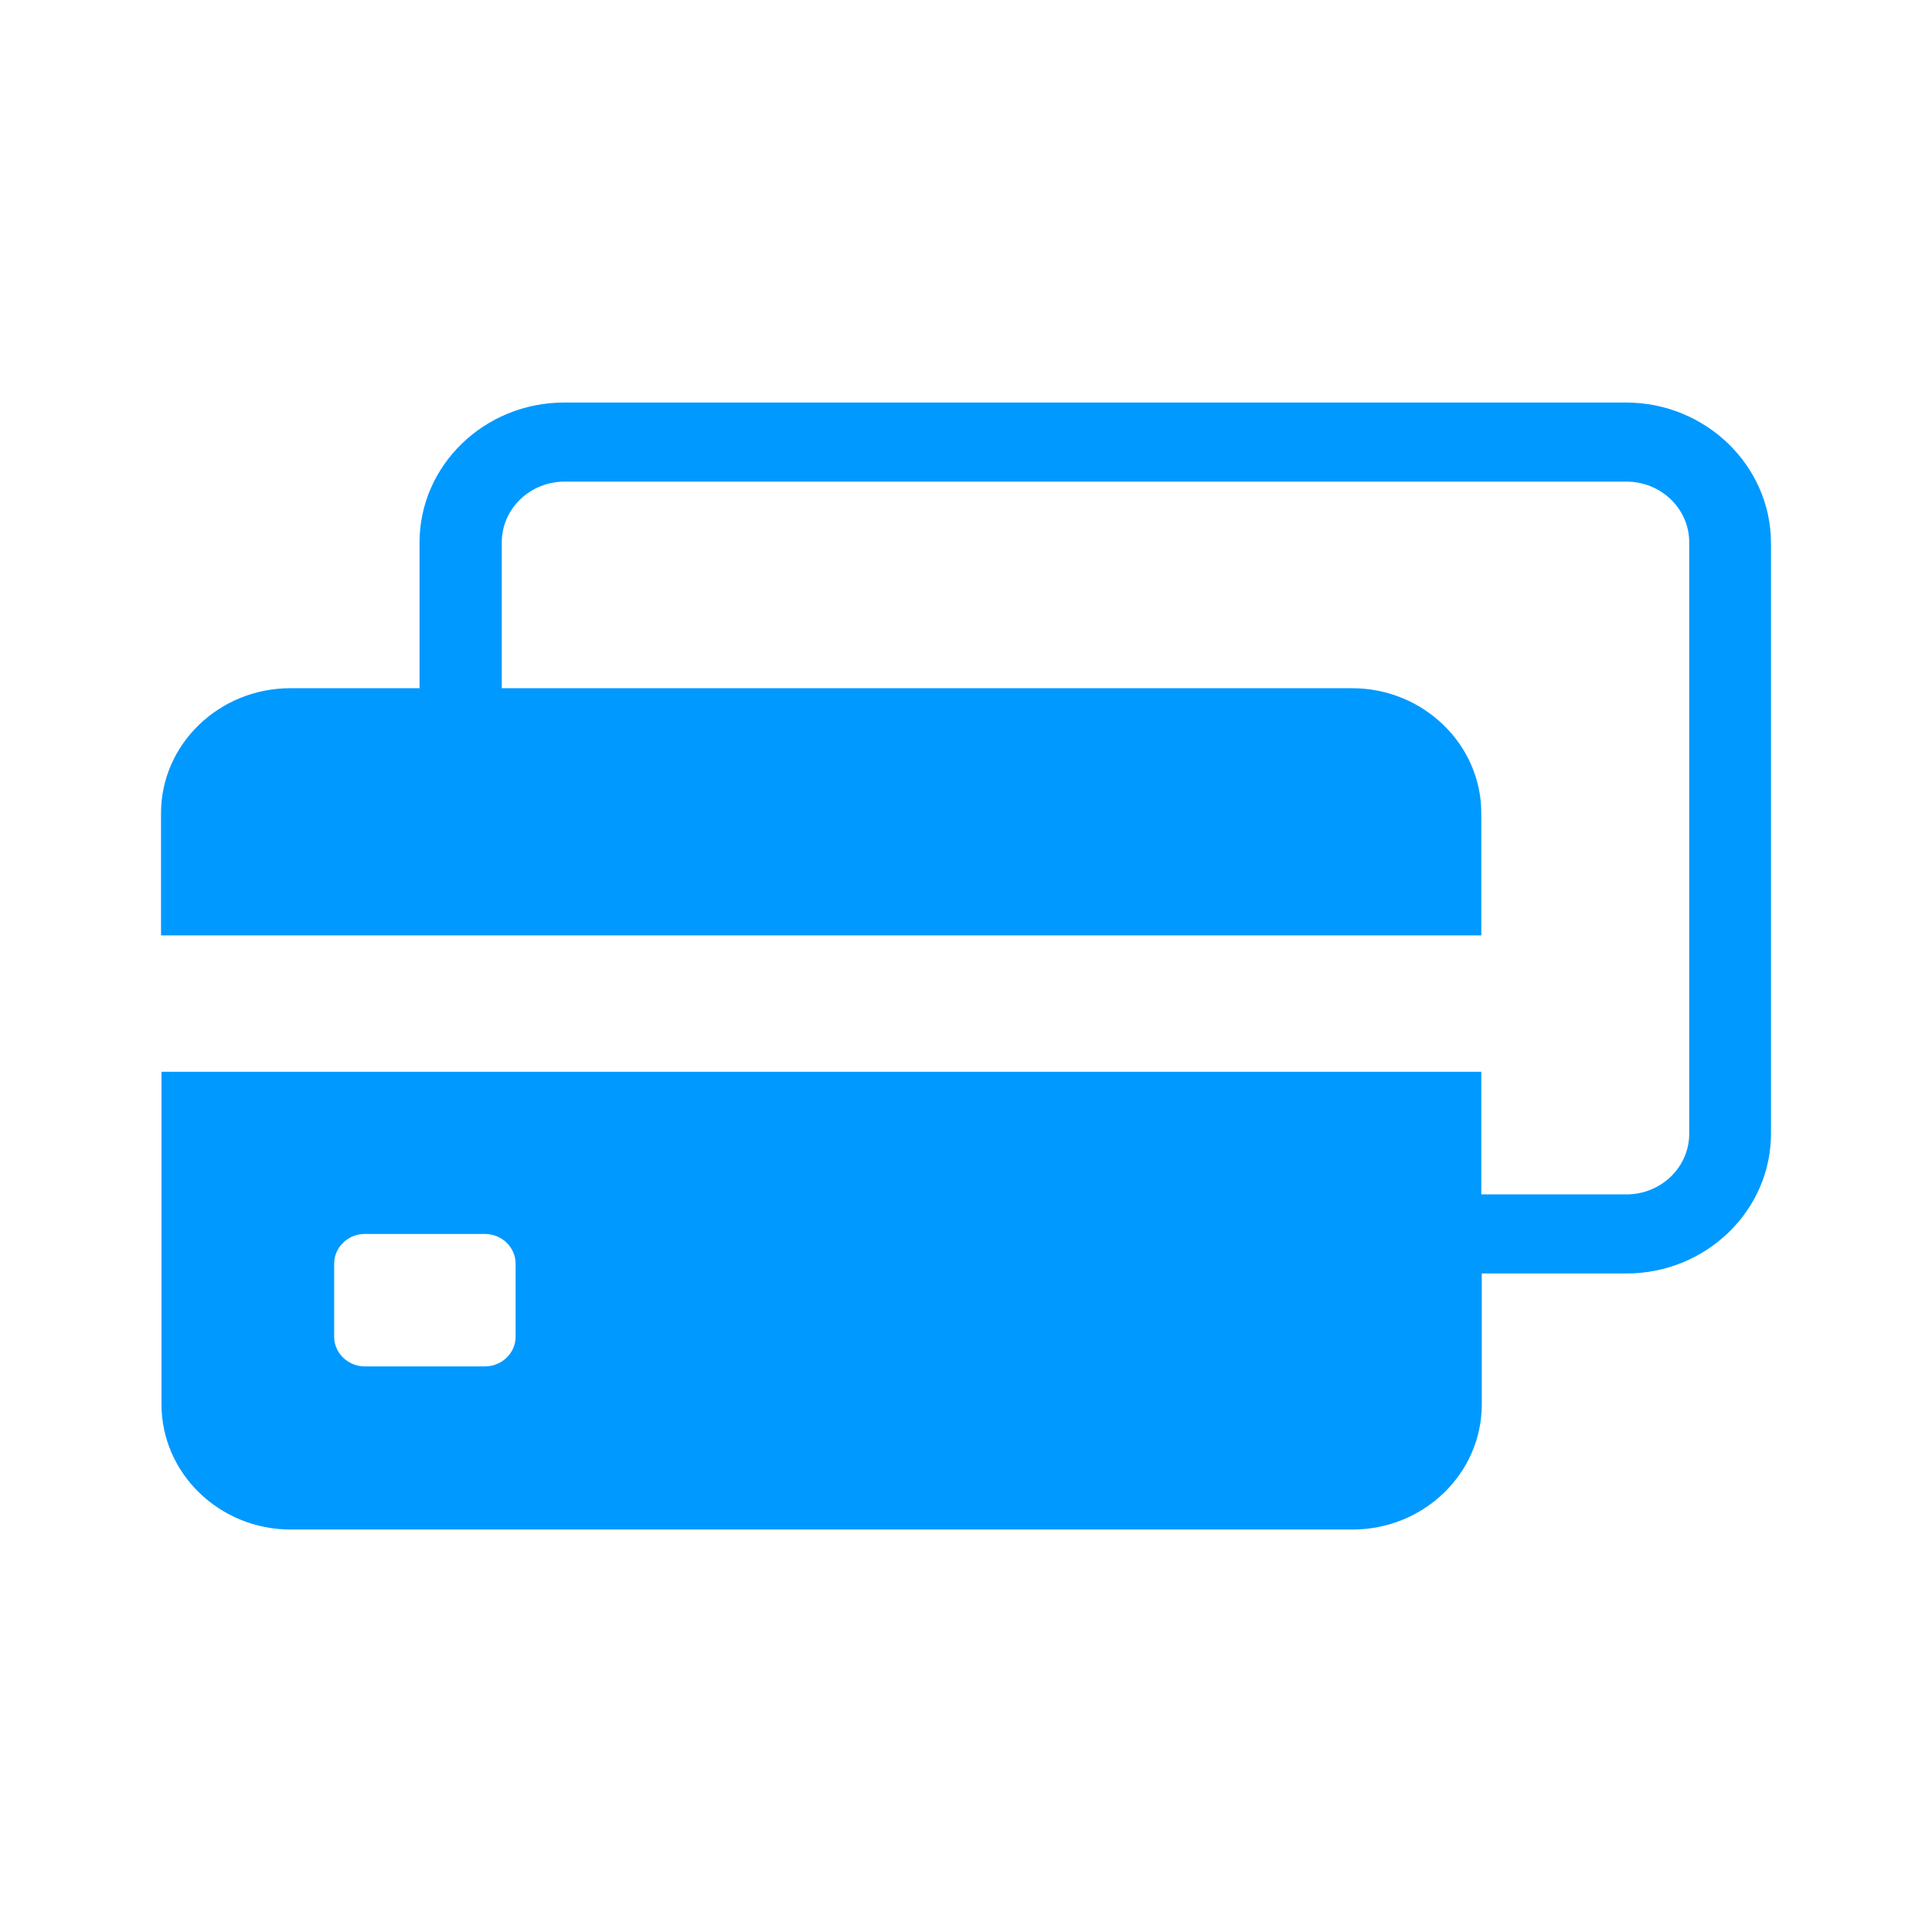
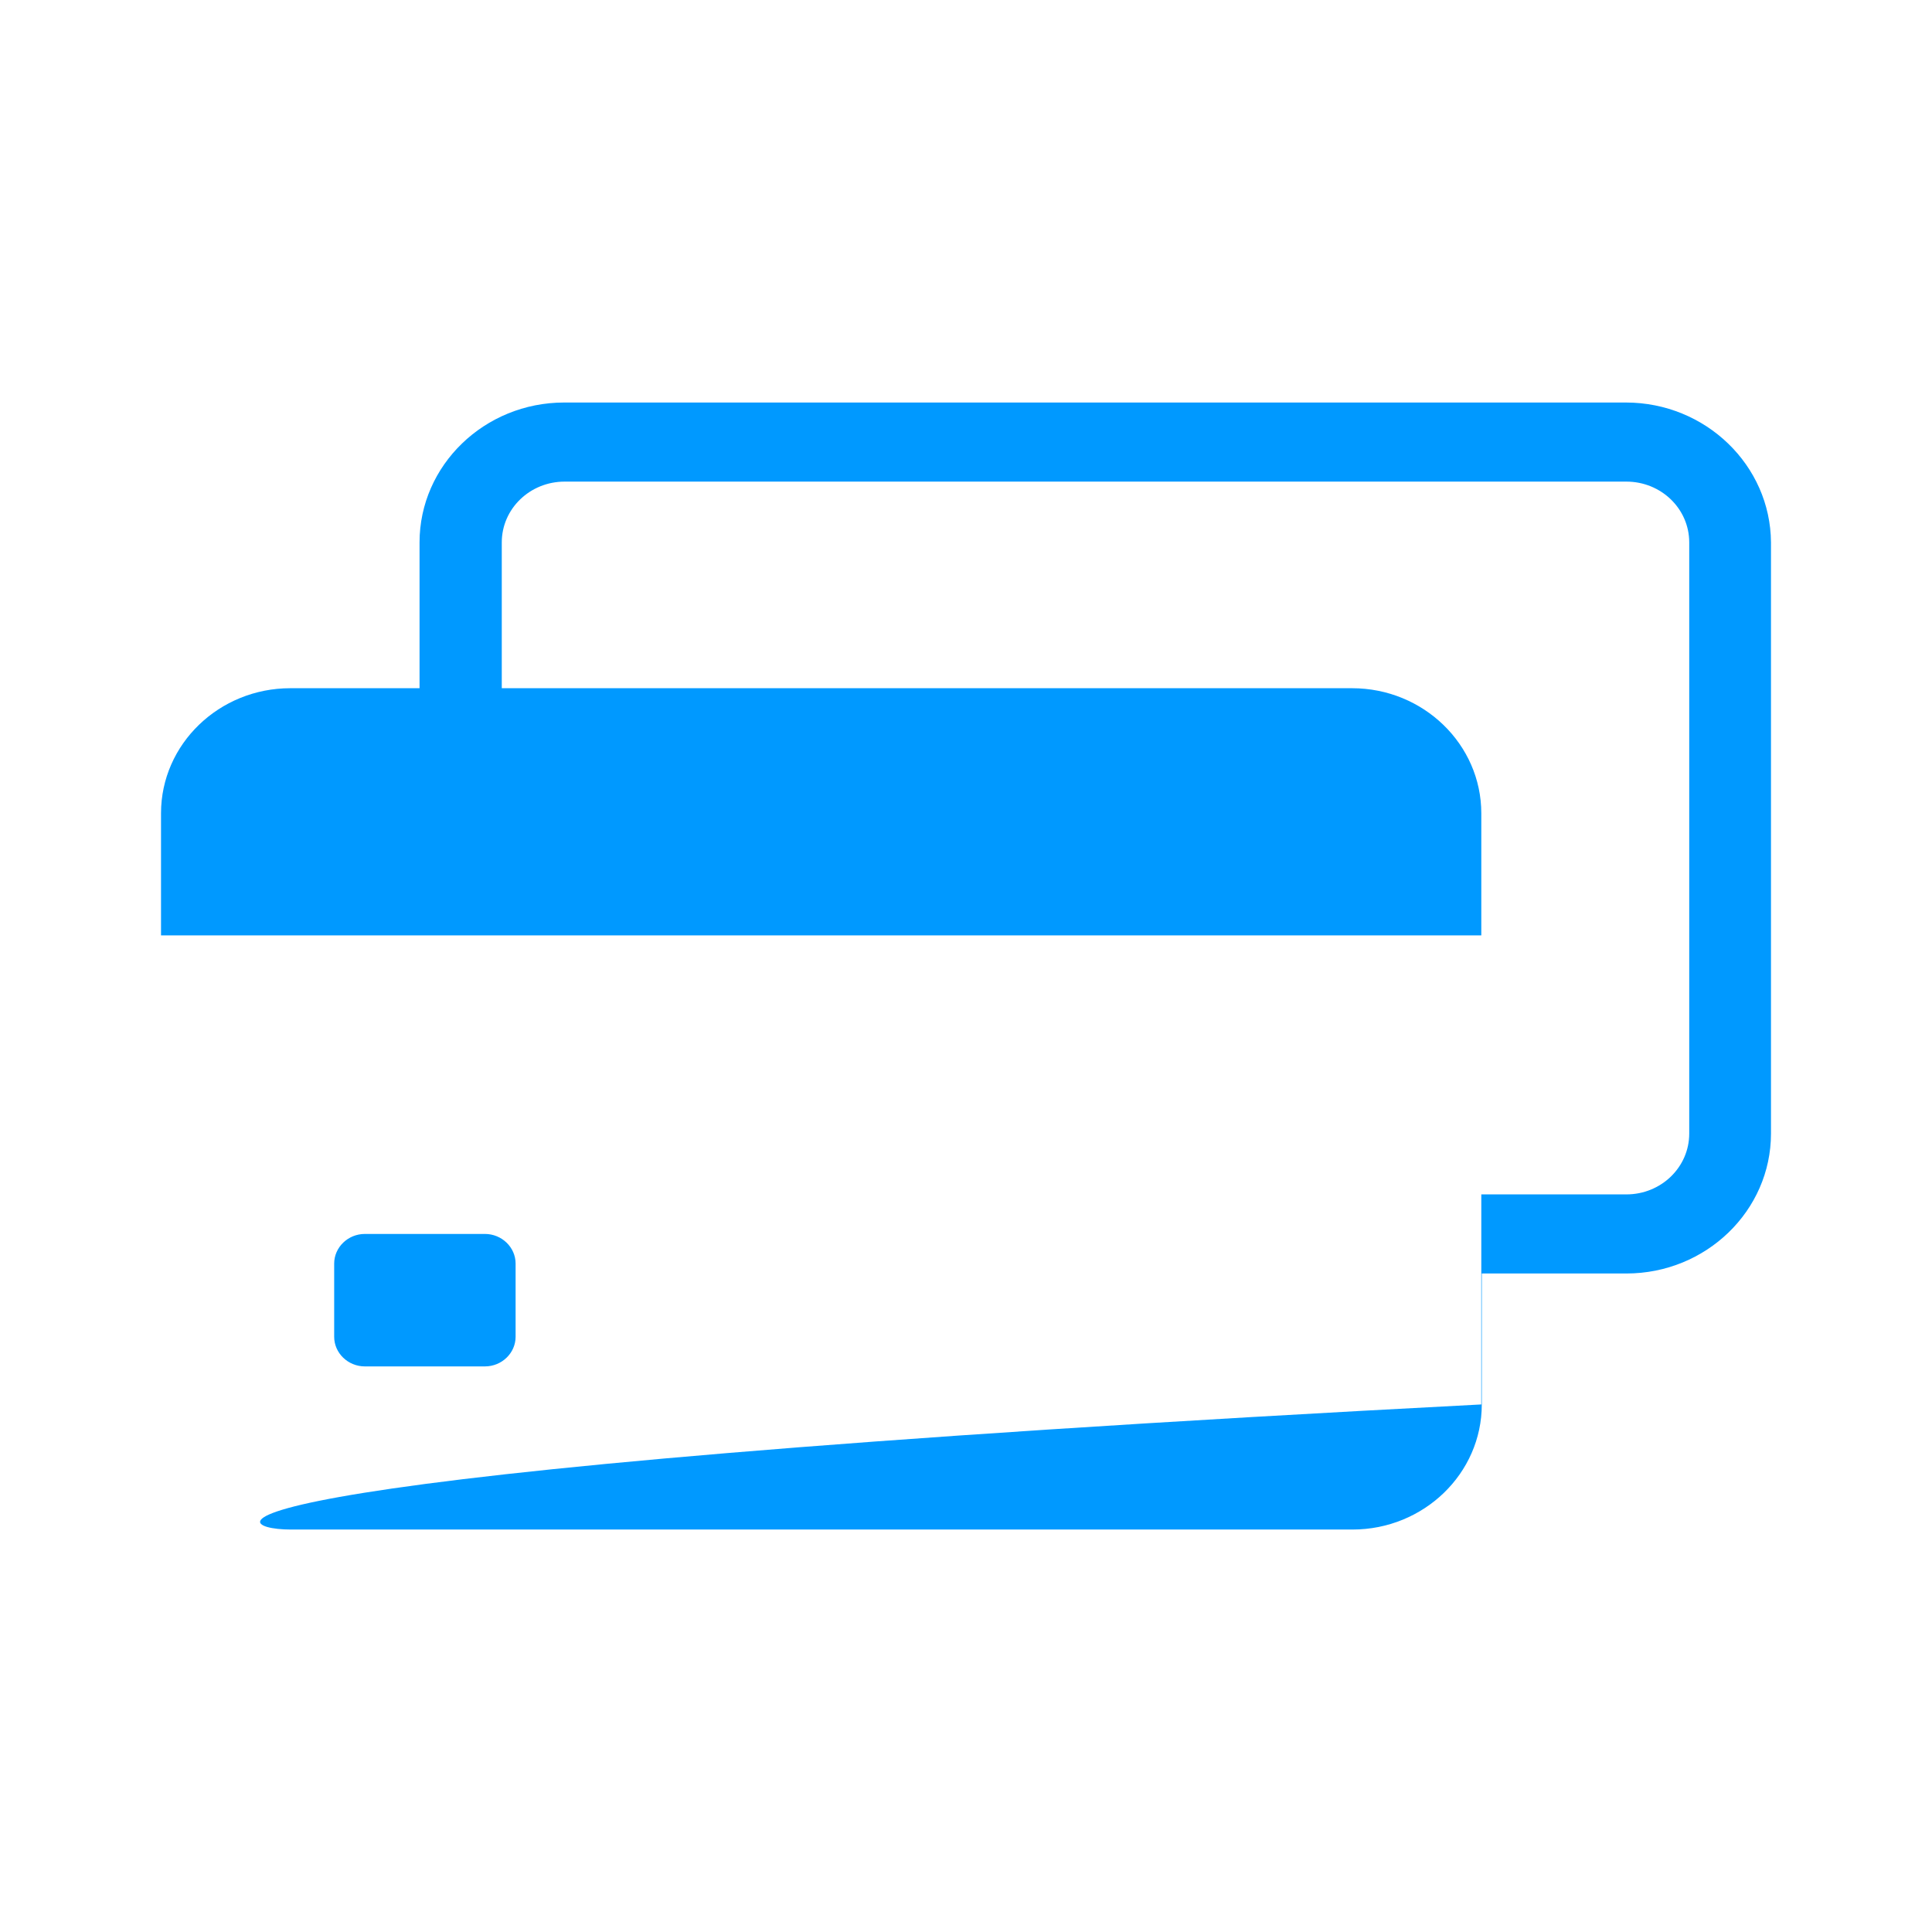
<svg xmlns="http://www.w3.org/2000/svg" width="32" height="32" viewBox="0 0 32 32" fill="none">
-   <path d="M26.93 6.667H9.344C8.024 6.667 6.949 7.707 6.949 8.984V11.399H4.808C3.631 11.399 2.667 12.324 2.667 13.47V15.493H24.535V13.47C24.535 12.332 23.578 11.399 22.394 11.399H8.311V8.984C8.311 8.427 8.777 7.977 9.352 7.977H26.938C27.514 7.977 27.979 8.427 27.979 8.984V18.776C27.979 19.332 27.514 19.783 26.938 19.783H24.535V17.752H2.675V23.262C2.675 24.4 3.631 25.334 4.816 25.334H22.402C23.578 25.334 24.543 24.409 24.543 23.262V21.093H26.938C28.258 21.093 29.333 20.053 29.333 18.776V8.984C29.325 7.707 28.25 6.667 26.93 6.667ZM8.54 22.141C8.54 22.411 8.311 22.632 8.032 22.632H6.043C5.764 22.632 5.535 22.411 5.535 22.141V20.929C5.535 20.659 5.764 20.438 6.043 20.438H8.032C8.311 20.438 8.54 20.659 8.54 20.929V22.141Z" fill="#0099FF" />
+   <path d="M26.93 6.667H9.344C8.024 6.667 6.949 7.707 6.949 8.984V11.399H4.808C3.631 11.399 2.667 12.324 2.667 13.47V15.493H24.535V13.47C24.535 12.332 23.578 11.399 22.394 11.399H8.311V8.984C8.311 8.427 8.777 7.977 9.352 7.977H26.938C27.514 7.977 27.979 8.427 27.979 8.984V18.776C27.979 19.332 27.514 19.783 26.938 19.783H24.535V17.752V23.262C2.675 24.4 3.631 25.334 4.816 25.334H22.402C23.578 25.334 24.543 24.409 24.543 23.262V21.093H26.938C28.258 21.093 29.333 20.053 29.333 18.776V8.984C29.325 7.707 28.25 6.667 26.93 6.667ZM8.54 22.141C8.54 22.411 8.311 22.632 8.032 22.632H6.043C5.764 22.632 5.535 22.411 5.535 22.141V20.929C5.535 20.659 5.764 20.438 6.043 20.438H8.032C8.311 20.438 8.54 20.659 8.54 20.929V22.141Z" fill="#0099FF" />
</svg>